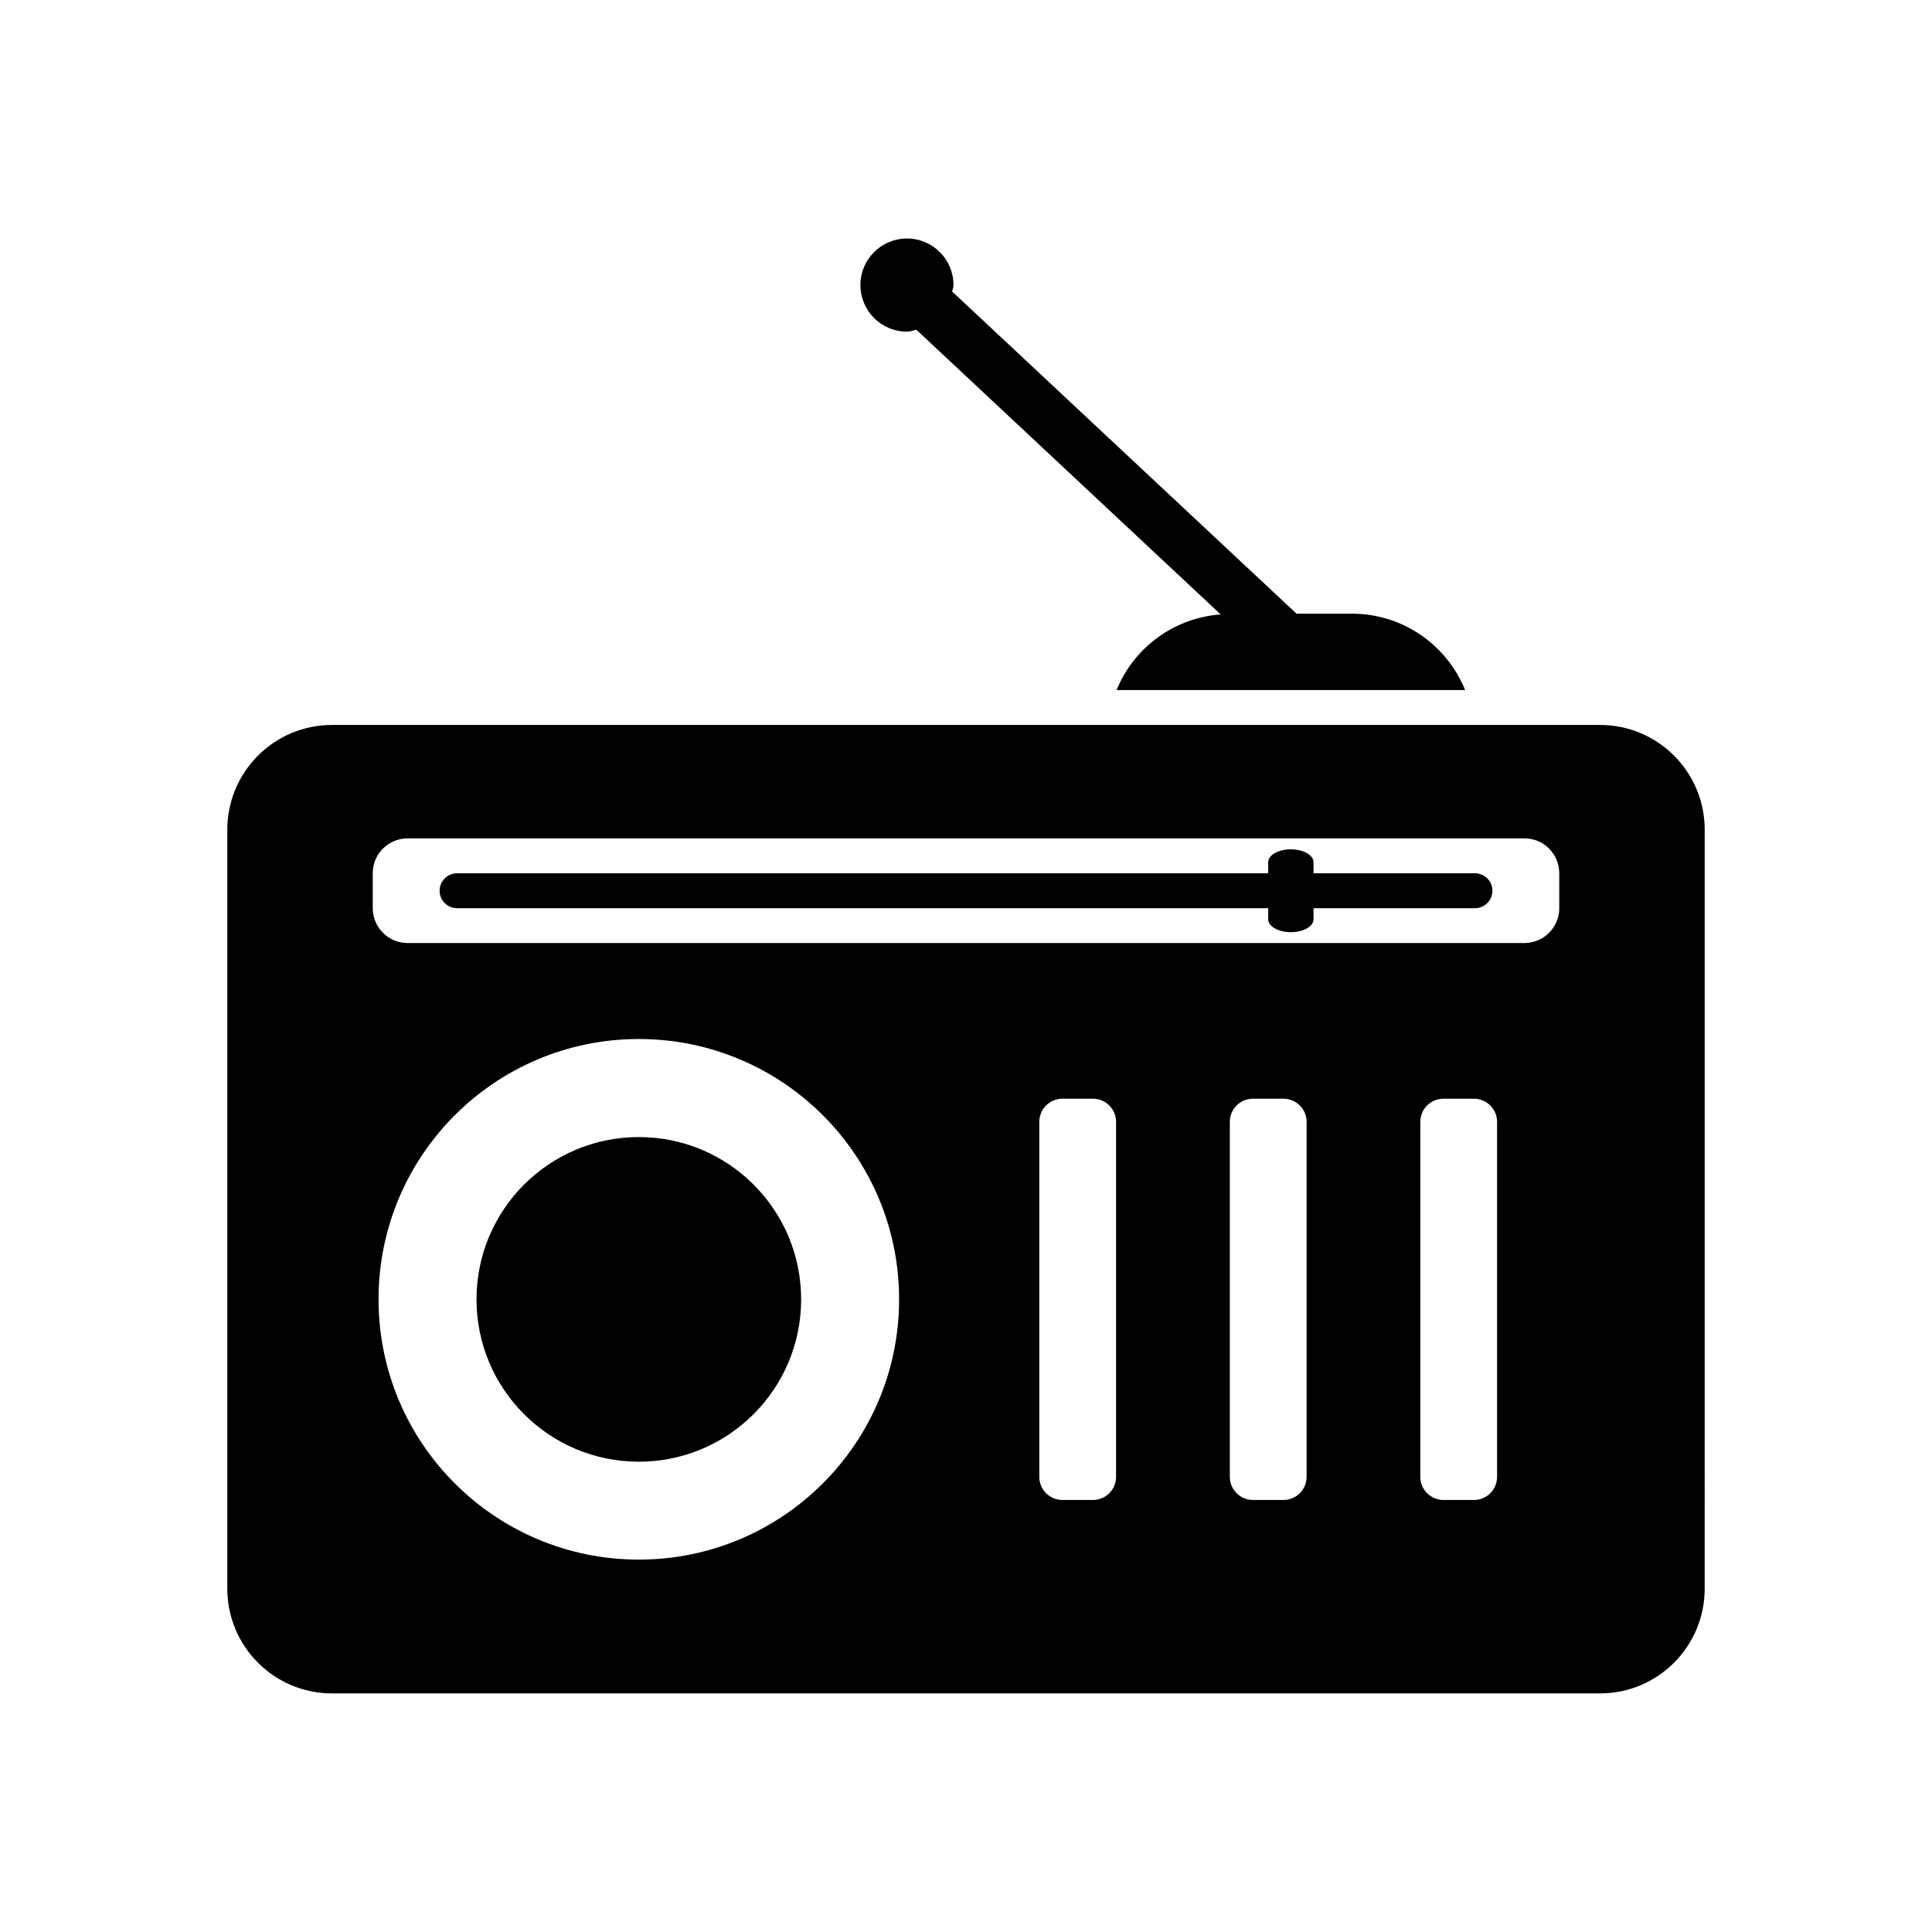
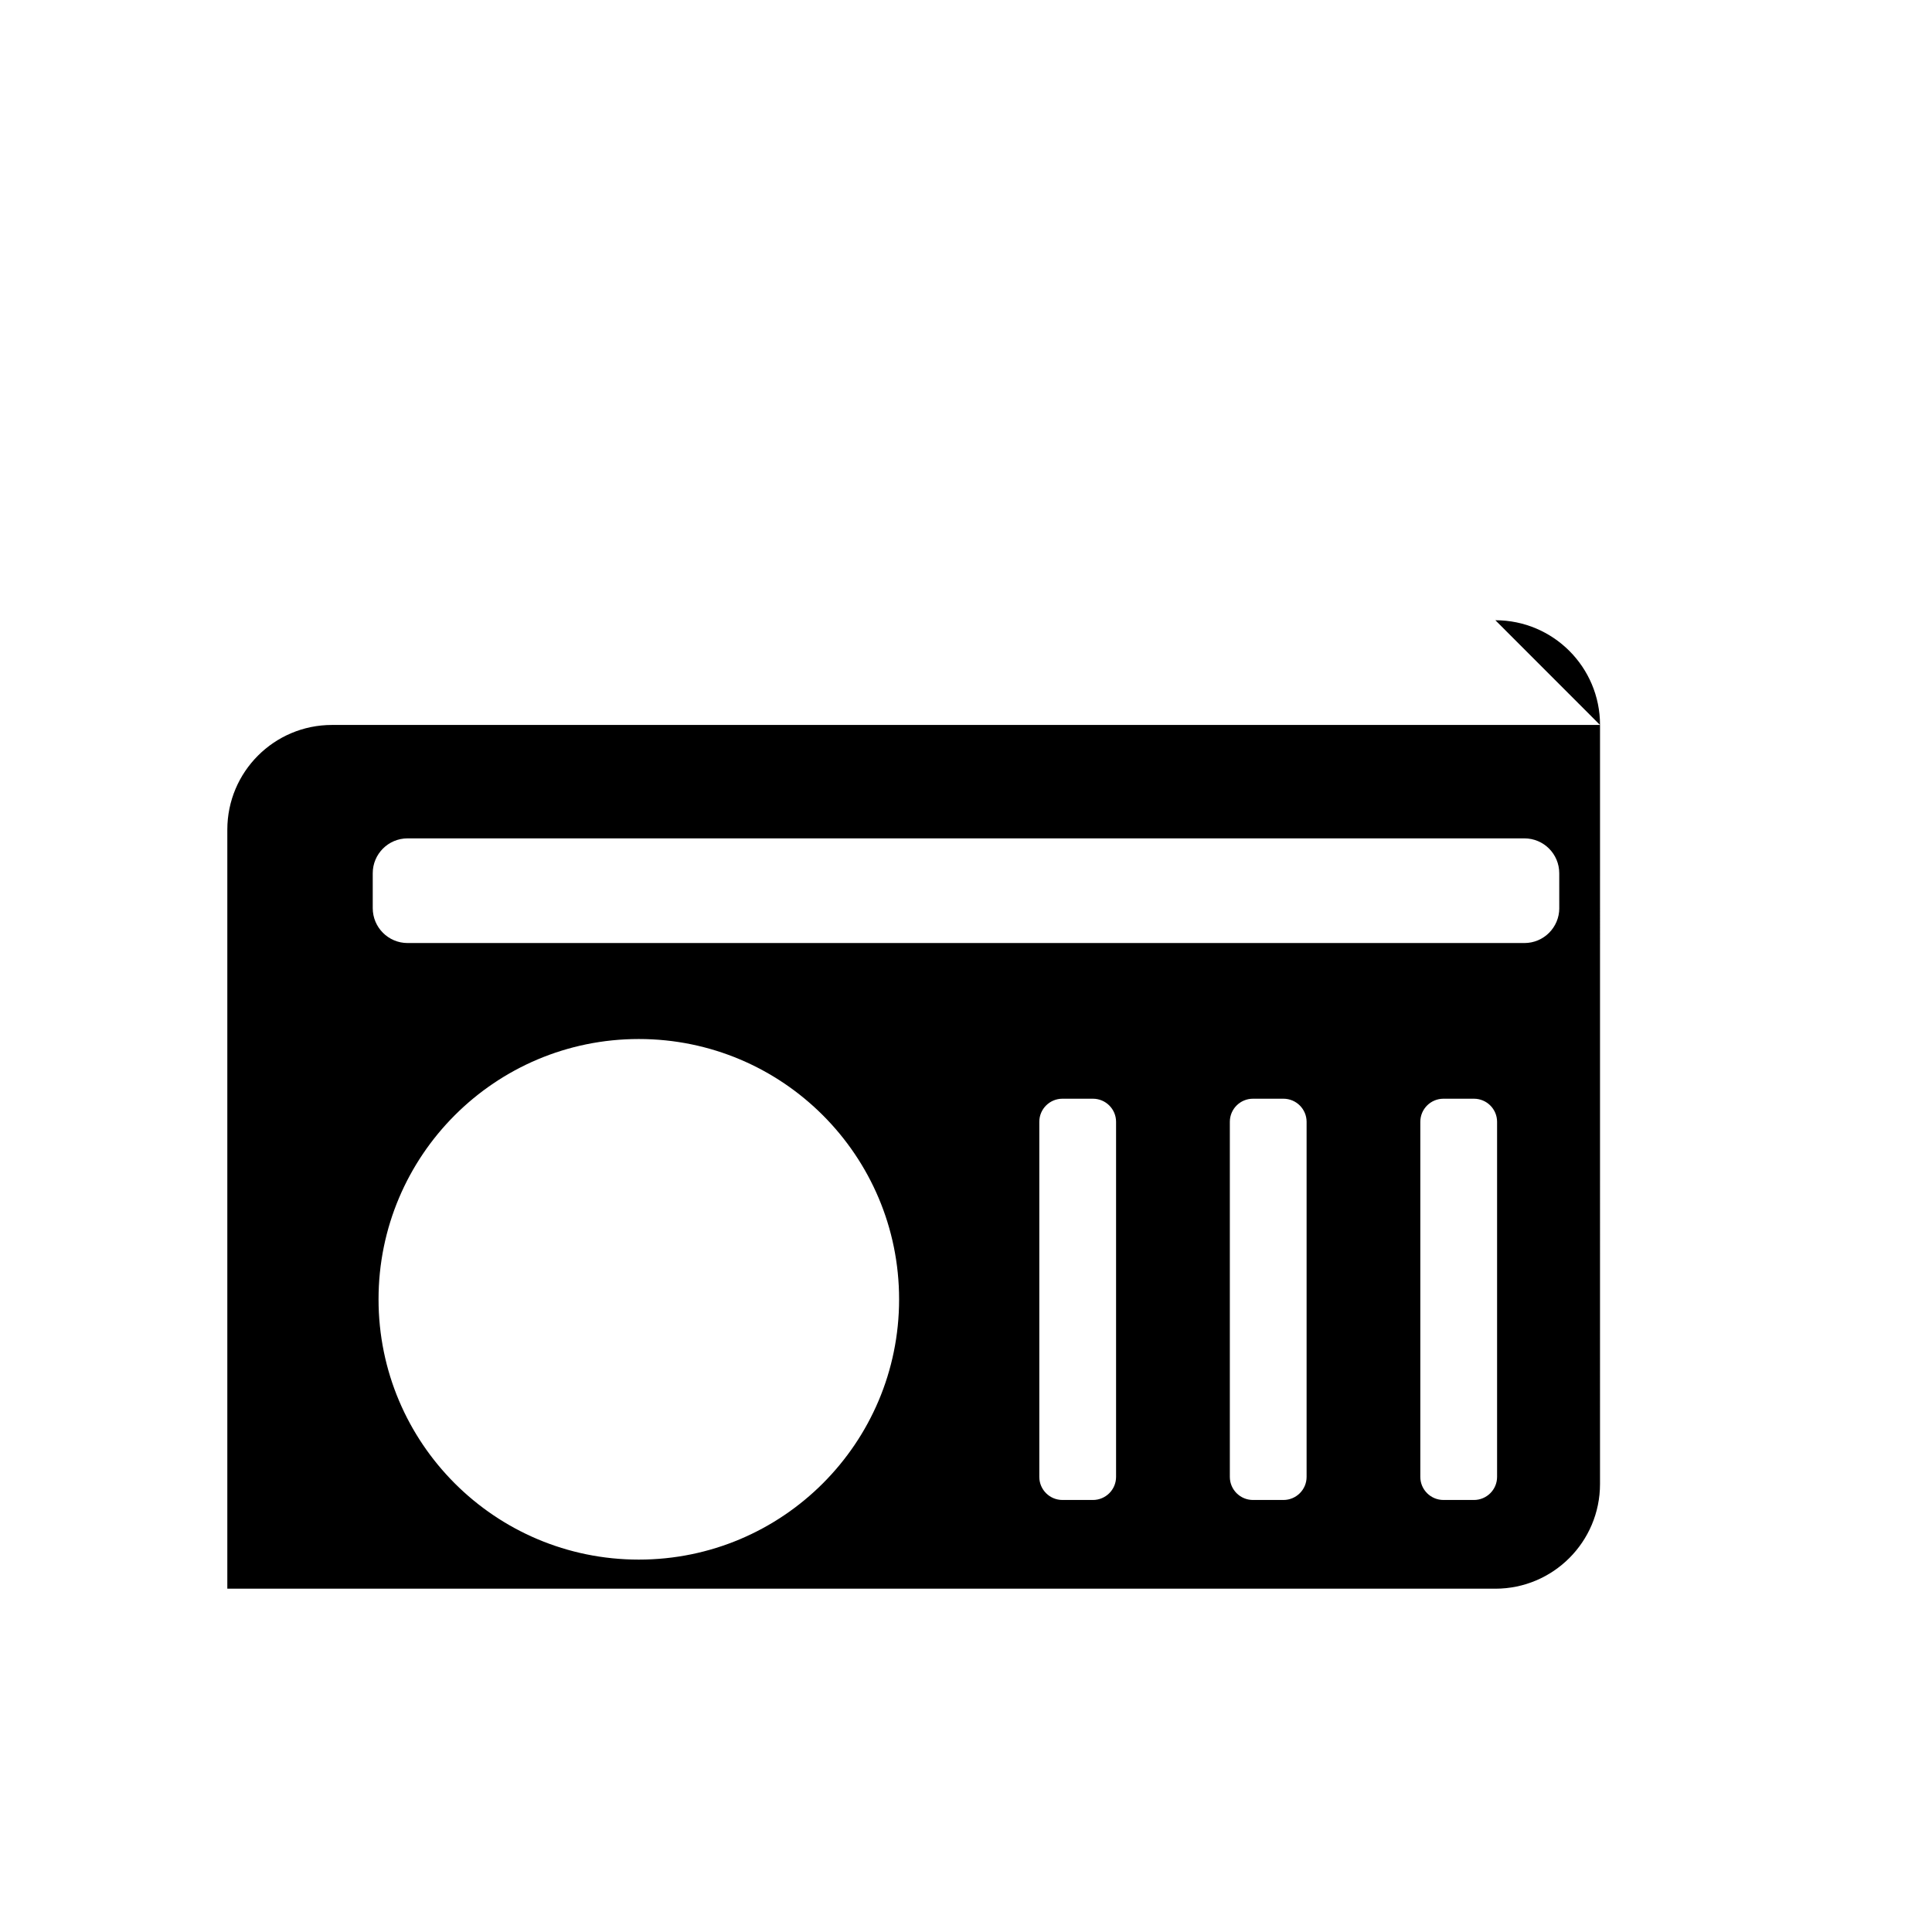
<svg xmlns="http://www.w3.org/2000/svg" fill="#000000" width="800px" height="800px" version="1.1" viewBox="144 144 512 512">
  <g>
-     <path d="m384.36 231.89c0.887 0 1.664-0.324 2.488-0.504l80.641 75.441c-12.516 0.938-23.062 8.906-27.578 20.043h92.359c-4.805-11.859-16.402-20.234-29.996-20.234h-14.68l-91.262-85.375c0.09-0.594 0.352-1.109 0.352-1.723 0-6.812-5.523-12.332-12.332-12.332-6.812 0-12.332 5.523-12.332 12.332 0.008 6.84 5.519 12.352 12.34 12.352z" />
-     <path d="m356.31 488.35c0 23.754-19.258 43.016-43.016 43.016-23.758 0-43.016-19.262-43.016-43.016 0-23.758 19.258-43.016 43.016-43.016 23.758 0 43.016 19.258 43.016 43.016" />
-     <path d="m534.88 375.43h-42.785v-2.941c0-1.883-2.691-3.414-6.004-3.414-3.316 0-6.004 1.531-6.004 3.414v2.941h-214.96c-2.551 0-4.625 2.074-4.625 4.625 0 2.559 2.074 4.625 4.625 4.625h214.96v2.953c0 1.883 2.699 3.406 6.004 3.406 3.316 0 6.004-1.523 6.004-3.406v-2.953h42.785c2.551 0 4.625-2.066 4.625-4.625 0-2.551-2.066-4.625-4.625-4.625z" />
-     <path d="m568.02 336.12h-336.04c-15.316 0-27.738 12.414-27.738 27.75v201.15c0 15.324 12.426 27.75 27.738 27.75h336.04c15.316 0 27.738-12.426 27.738-27.75l0.004-201.15c0-15.324-12.422-27.75-27.738-27.75zm-254.73 221.19c-38.098 0-68.973-30.875-68.973-68.98 0-38.09 30.875-68.98 68.973-68.98 38.098 0 68.98 30.883 68.98 68.98 0 38.109-30.883 68.98-68.98 68.98zm126.48-21.926c0 3.387-2.75 6.125-6.137 6.125h-8.07c-3.394 0-6.137-2.742-6.137-6.125v-94.09c0-3.387 2.742-6.125 6.137-6.125h8.07c3.387 0 6.137 2.742 6.137 6.125zm50.492 0c0 3.387-2.75 6.125-6.144 6.125h-8.062c-3.394 0-6.137-2.742-6.137-6.125v-94.09c0-3.387 2.742-6.125 6.137-6.125h8.062c3.387 0 6.144 2.742 6.144 6.125zm50.48 0c0 3.387-2.75 6.125-6.137 6.125h-8.062c-3.394 0-6.144-2.742-6.144-6.125v-94.09c0-3.387 2.742-6.125 6.144-6.125h8.062c3.387 0 6.137 2.742 6.137 6.125zm16.484-150.72c0 5.109-4.133 9.25-9.238 9.25h-295.97c-5.098 0-9.238-4.141-9.238-9.25v-9.25c0-5.109 4.141-9.238 9.238-9.238h295.96c5.109 0 9.238 4.133 9.238 9.238l0.004 9.25z" />
+     <path d="m568.02 336.12h-336.04c-15.316 0-27.738 12.414-27.738 27.75v201.15h336.04c15.316 0 27.738-12.426 27.738-27.75l0.004-201.15c0-15.324-12.422-27.75-27.738-27.75zm-254.73 221.19c-38.098 0-68.973-30.875-68.973-68.98 0-38.09 30.875-68.98 68.973-68.98 38.098 0 68.98 30.883 68.98 68.98 0 38.109-30.883 68.98-68.98 68.98zm126.48-21.926c0 3.387-2.75 6.125-6.137 6.125h-8.07c-3.394 0-6.137-2.742-6.137-6.125v-94.09c0-3.387 2.742-6.125 6.137-6.125h8.07c3.387 0 6.137 2.742 6.137 6.125zm50.492 0c0 3.387-2.75 6.125-6.144 6.125h-8.062c-3.394 0-6.137-2.742-6.137-6.125v-94.09c0-3.387 2.742-6.125 6.137-6.125h8.062c3.387 0 6.144 2.742 6.144 6.125zm50.48 0c0 3.387-2.75 6.125-6.137 6.125h-8.062c-3.394 0-6.144-2.742-6.144-6.125v-94.09c0-3.387 2.742-6.125 6.144-6.125h8.062c3.387 0 6.137 2.742 6.137 6.125zm16.484-150.72c0 5.109-4.133 9.25-9.238 9.25h-295.97c-5.098 0-9.238-4.141-9.238-9.25v-9.25c0-5.109 4.141-9.238 9.238-9.238h295.96c5.109 0 9.238 4.133 9.238 9.238l0.004 9.25z" />
  </g>
</svg>